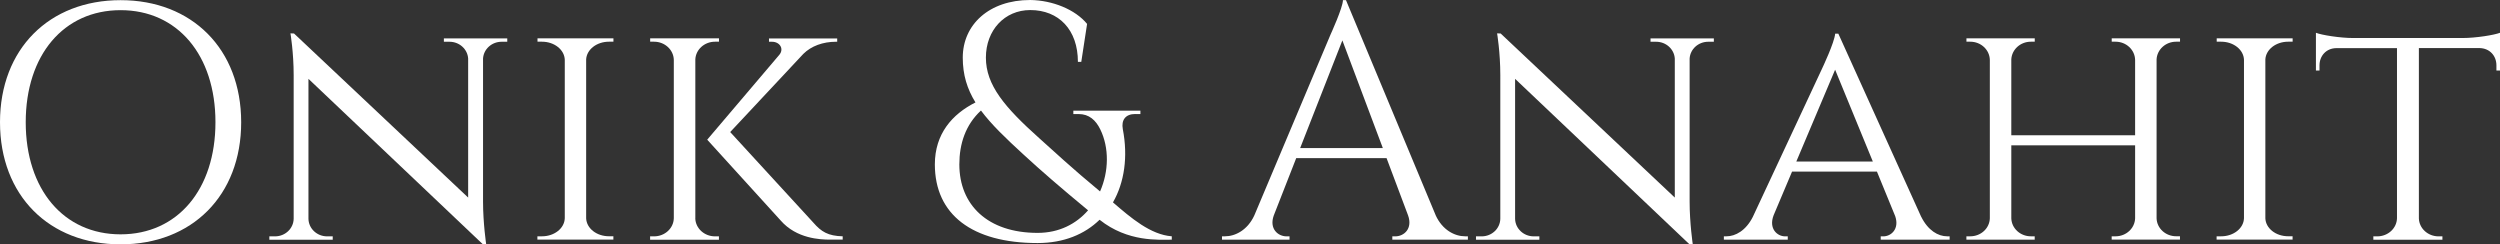
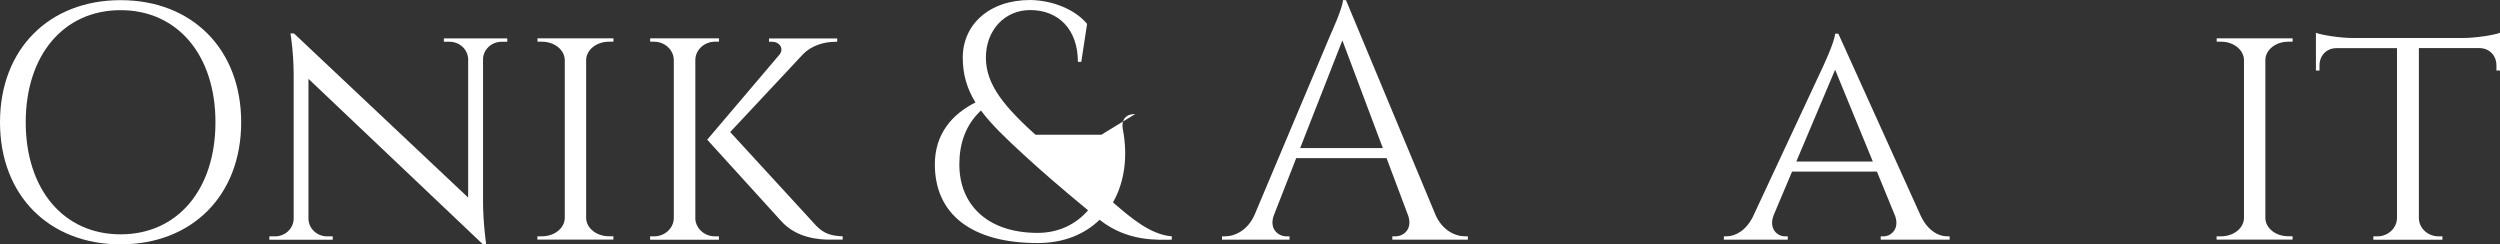
<svg xmlns="http://www.w3.org/2000/svg" id="Layer_2" data-name="Layer 2" viewBox="0 0 482 47.12">
  <rect x="0" y="0" width="482" height="47.12" fill="#333333" stroke="none" />
  <defs>
    <style> .cls-1 { fill: #fff; } </style>
  </defs>
  <g id="Layer_1-2" data-name="Layer 1">
    <g>
      <path class="cls-1" d="M46.5,23.57c0,14.13-9.49,23.54-23.25,23.54S0,37.7,0,23.57,9.49,.03,23.25,.03s23.25,9.42,23.25,23.54Zm-4.96,0c0-12.96-7.32-21.61-18.29-21.61S4.96,10.61,4.96,23.57s7.32,21.61,18.29,21.61,18.29-8.64,18.29-21.61Z" />
      <path class="cls-1" d="M97.8,7.4v.65h-1.08c-1.92,0-3.48,1.43-3.59,3.24v27.58c0,4.17,.61,8.25,.61,8.25h-.62L59.47,15.2v26.99c.04,1.87,1.63,3.38,3.6,3.38h1.08v.65s-12.22,0-12.22,0v-.65h1.09c1.97,0,3.56-1.51,3.6-3.38V14.51c0-4.42-.62-8.08-.62-8.08l.69,.03,33.57,31.63V11.28c-.12-1.8-1.68-3.23-3.6-3.23h-1.08v-.65s12.21,0,12.21,0Z" />
      <path class="cls-1" d="M103.61,46.21v-.65h.88c2.41,0,4.35-1.56,4.4-3.5V11.55c-.05-1.94-1.99-3.51-4.4-3.51h-.86v-.65s14.64,0,14.64,0v.65h-.87c-2.35,0-4.27,1.5-4.39,3.39v30.67c.08,1.92,2.01,3.45,4.39,3.45h.86v.65s-14.64,0-14.64,0Z" />
      <path class="cls-1" d="M134.05,42.11c.07,1.92,1.74,3.46,3.81,3.46h.75v.65s-13.27,0-13.27,0v-.65h.76c2.08,0,3.77-1.56,3.81-3.5V11.55c-.04-1.94-1.73-3.51-3.81-3.51h-.75v-.65s13.27,0,13.27,0v.65h-.76c-2.04,0-3.71,1.51-3.8,3.4v30.66Zm22.76,.81c1.54,1.77,2.85,2.57,5.66,2.64v.64h-2.43c-1.95,0-6.46-.2-9.5-3.66l-14.19-15.61,13.91-16.37c.95-1.15,.08-2.51-1.42-2.51h-.58v-.63h13.15v.63h-.26c-2.48,0-4.74,.82-6.27,2.34l-14.1,15.07,16.04,17.47Z" />
-       <path class="cls-1" d="M218.88,21.98c-1.9,0-2.73,1.18-2.4,2.93,1.02,5.3,.31,10.26-1.9,14.11,3.48,3,7.24,6.23,11.34,6.54v.65c-2.51,0-8.46,.5-13.92-3.84-2.87,2.8-6.91,4.49-11.95,4.49-12.66,0-19.81-5.51-19.81-15.16,0-5.89,3.33-9.68,7.83-11.95-1.6-2.6-2.45-5.31-2.45-8.64,0-6.34,5.06-11.11,13.01-11.11,4.31,.06,8.68,1.83,10.96,4.61l-1.12,7.32h-.65c0-6.2-3.69-9.99-9.19-9.99-4.94,0-8.55,3.88-8.55,9.17s3.6,9.55,10.27,15.52c2.71,2.42,6.28,5.77,11.74,10.28,1.7-3.85,1.79-8.4,.04-11.97-.86-1.76-2.14-2.95-4.17-2.95h-1.02v-.65h12.93v.65h-.98Zm-18.83,22.92c4.18,0,7.46-1.75,9.73-4.35-5.42-4.48-9.02-7.6-12.41-10.72-3.48-3.19-6.26-5.85-8.24-8.52-2.99,2.76-4.17,6.44-4.17,10.39,0,7.79,5.44,13.2,15.09,13.2h0Z" />
+       <path class="cls-1" d="M218.88,21.98c-1.9,0-2.73,1.18-2.4,2.93,1.02,5.3,.31,10.26-1.9,14.11,3.48,3,7.24,6.23,11.34,6.54v.65c-2.51,0-8.46,.5-13.92-3.84-2.87,2.8-6.91,4.49-11.95,4.49-12.66,0-19.81-5.51-19.81-15.16,0-5.89,3.33-9.68,7.83-11.95-1.6-2.6-2.45-5.31-2.45-8.64,0-6.34,5.06-11.11,13.01-11.11,4.31,.06,8.68,1.83,10.96,4.61l-1.12,7.32h-.65c0-6.2-3.69-9.99-9.19-9.99-4.94,0-8.55,3.88-8.55,9.17s3.6,9.55,10.27,15.52h-1.02v-.65h12.93v.65h-.98Zm-18.83,22.92c4.18,0,7.46-1.75,9.73-4.35-5.42-4.48-9.02-7.6-12.41-10.72-3.48-3.19-6.26-5.85-8.24-8.52-2.99,2.76-4.17,6.44-4.17,10.39,0,7.79,5.44,13.2,15.09,13.2h0Z" />
      <path class="cls-1" d="M276.79,41.49c1.31,2.88,3.7,4.07,5.68,4.07h.54v.65h-14.57v-.64h.57c1.67,0,3.4-1.47,2.46-4.06l-4.14-11.02h-17.42l-4.33,11.06c-.91,2.56,.81,4.02,2.47,4.02h.57v.64h-13.02v-.65h.58c1.97,0,4.36-1.19,5.67-4.07l14.67-34.81s2.4-5.24,2.4-6.66h.58l17.29,41.46Zm-10.18-12.94l-7.8-20.76-8.14,20.76h15.93Z" />
-       <path class="cls-1" d="M330.43,7.4v.65h-1.08c-1.92,0-3.48,1.43-3.59,3.24v27.58c0,4.17,.61,8.25,.61,8.25h-.62l-33.64-31.92v26.99c.04,1.87,1.63,3.38,3.6,3.38h1.08v.65s-12.22,0-12.22,0v-.65h1.09c1.97,0,3.56-1.51,3.6-3.38V14.51c0-4.42-.62-8.08-.62-8.08l.69,.03,33.57,31.63V11.28c-.12-1.8-1.68-3.23-3.6-3.23h-1.08v-.65s12.21,0,12.21,0Z" />
      <path class="cls-1" d="M370.41,41.79c1.32,2.66,3.27,3.77,4.99,3.77h.49v.65h-13.29v-.64h.51c1.47,0,3.13-1.4,2.29-3.88l-3.53-8.61h-16.36l-3.56,8.43c-.99,2.59,.71,4.06,2.22,4.06h.51v.64h-12.32v-.65h.51c1.72,0,3.74-1.1,5.07-3.74l13.39-28.67s2.36-4.97,2.49-6.66h.61l15.97,35.3Zm-9.33-10.65l-7.27-17.7-7.48,17.7h14.75Z" />
-       <path class="cls-1" d="M407.13,46.21v-.65h.75c2.04,0,3.7-1.54,3.77-3.46v-14.08h-23.87v14.08c.06,1.92,1.73,3.46,3.77,3.46h.74v.65s-13.17,0-13.17,0v-.65h.75c2.06,0,3.73-1.56,3.77-3.5V11.55c-.04-1.94-1.71-3.51-3.77-3.51h-.74v-.65s13.17,0,13.17,0v.65h-.75c-2.02,0-3.67,1.51-3.77,3.4v14.64h23.87V11.55c-.04-1.94-1.71-3.51-3.77-3.51h-.74v-.65s13.17,0,13.17,0v.65h-.75c-2.02,0-3.66,1.5-3.77,3.39v30.68c.07,1.91,1.73,3.44,3.77,3.44h.74v.65s-13.17,0-13.17,0Z" />
      <path class="cls-1" d="M427.36,46.21v-.65h.88c2.41,0,4.35-1.56,4.4-3.5V11.55c-.05-1.94-1.99-3.51-4.4-3.51h-.86v-.65s14.64,0,14.64,0v.65h-.87c-2.35,0-4.27,1.5-4.39,3.39v30.67c.08,1.92,2.01,3.45,4.39,3.45h.86v.65s-14.64,0-14.64,0Z" />
      <path class="cls-1" d="M474.77,7.33c2.57,0,6.1-.57,7.23-1.01v7.28h-.69v-1c0-1.82-1.27-3.29-3.24-3.33h-11.71V42.14c.08,1.91,1.75,3.43,3.79,3.43h.75v.65s-13.32,0-13.32,0v-.65h.76c2.07,0,3.76-1.56,3.8-3.51V9.28h-11.71c-1.96,.03-3.23,1.51-3.23,3.33v.99h-.69s0-7.28,0-7.28c1.12,.44,4.66,1.01,7.2,1.01h21.06Z" />
    </g>
  </g>
</svg>